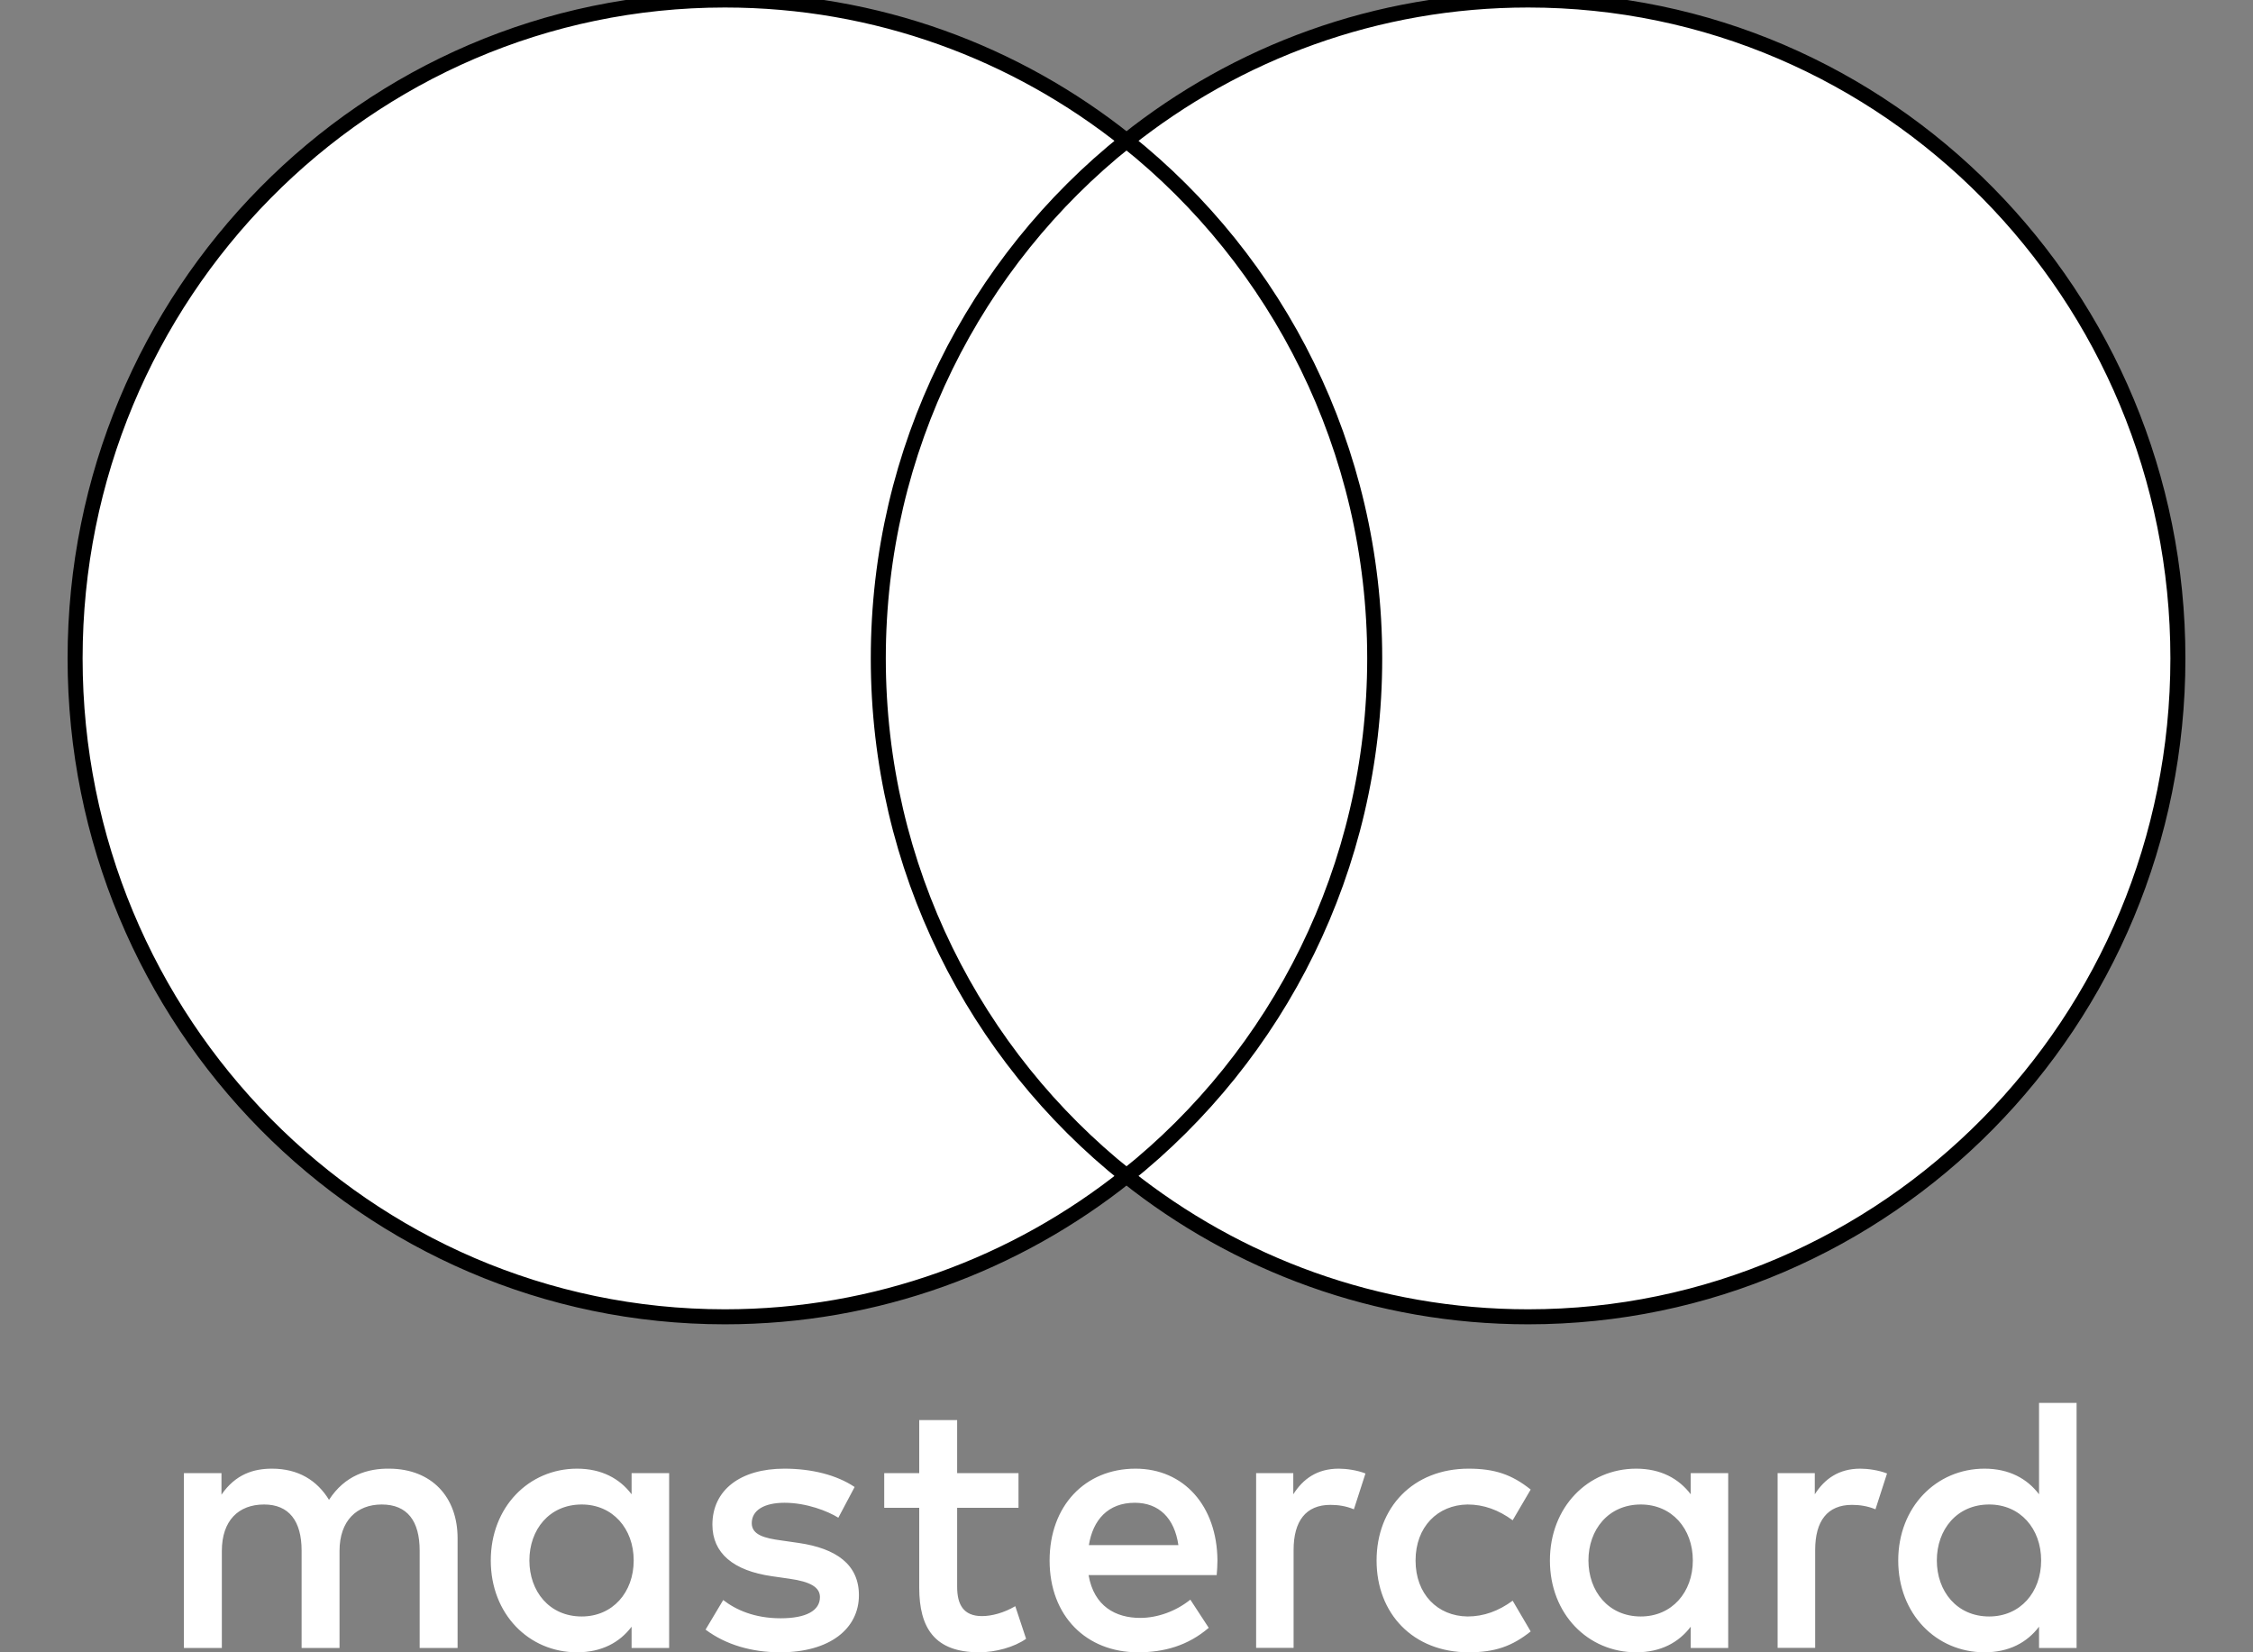
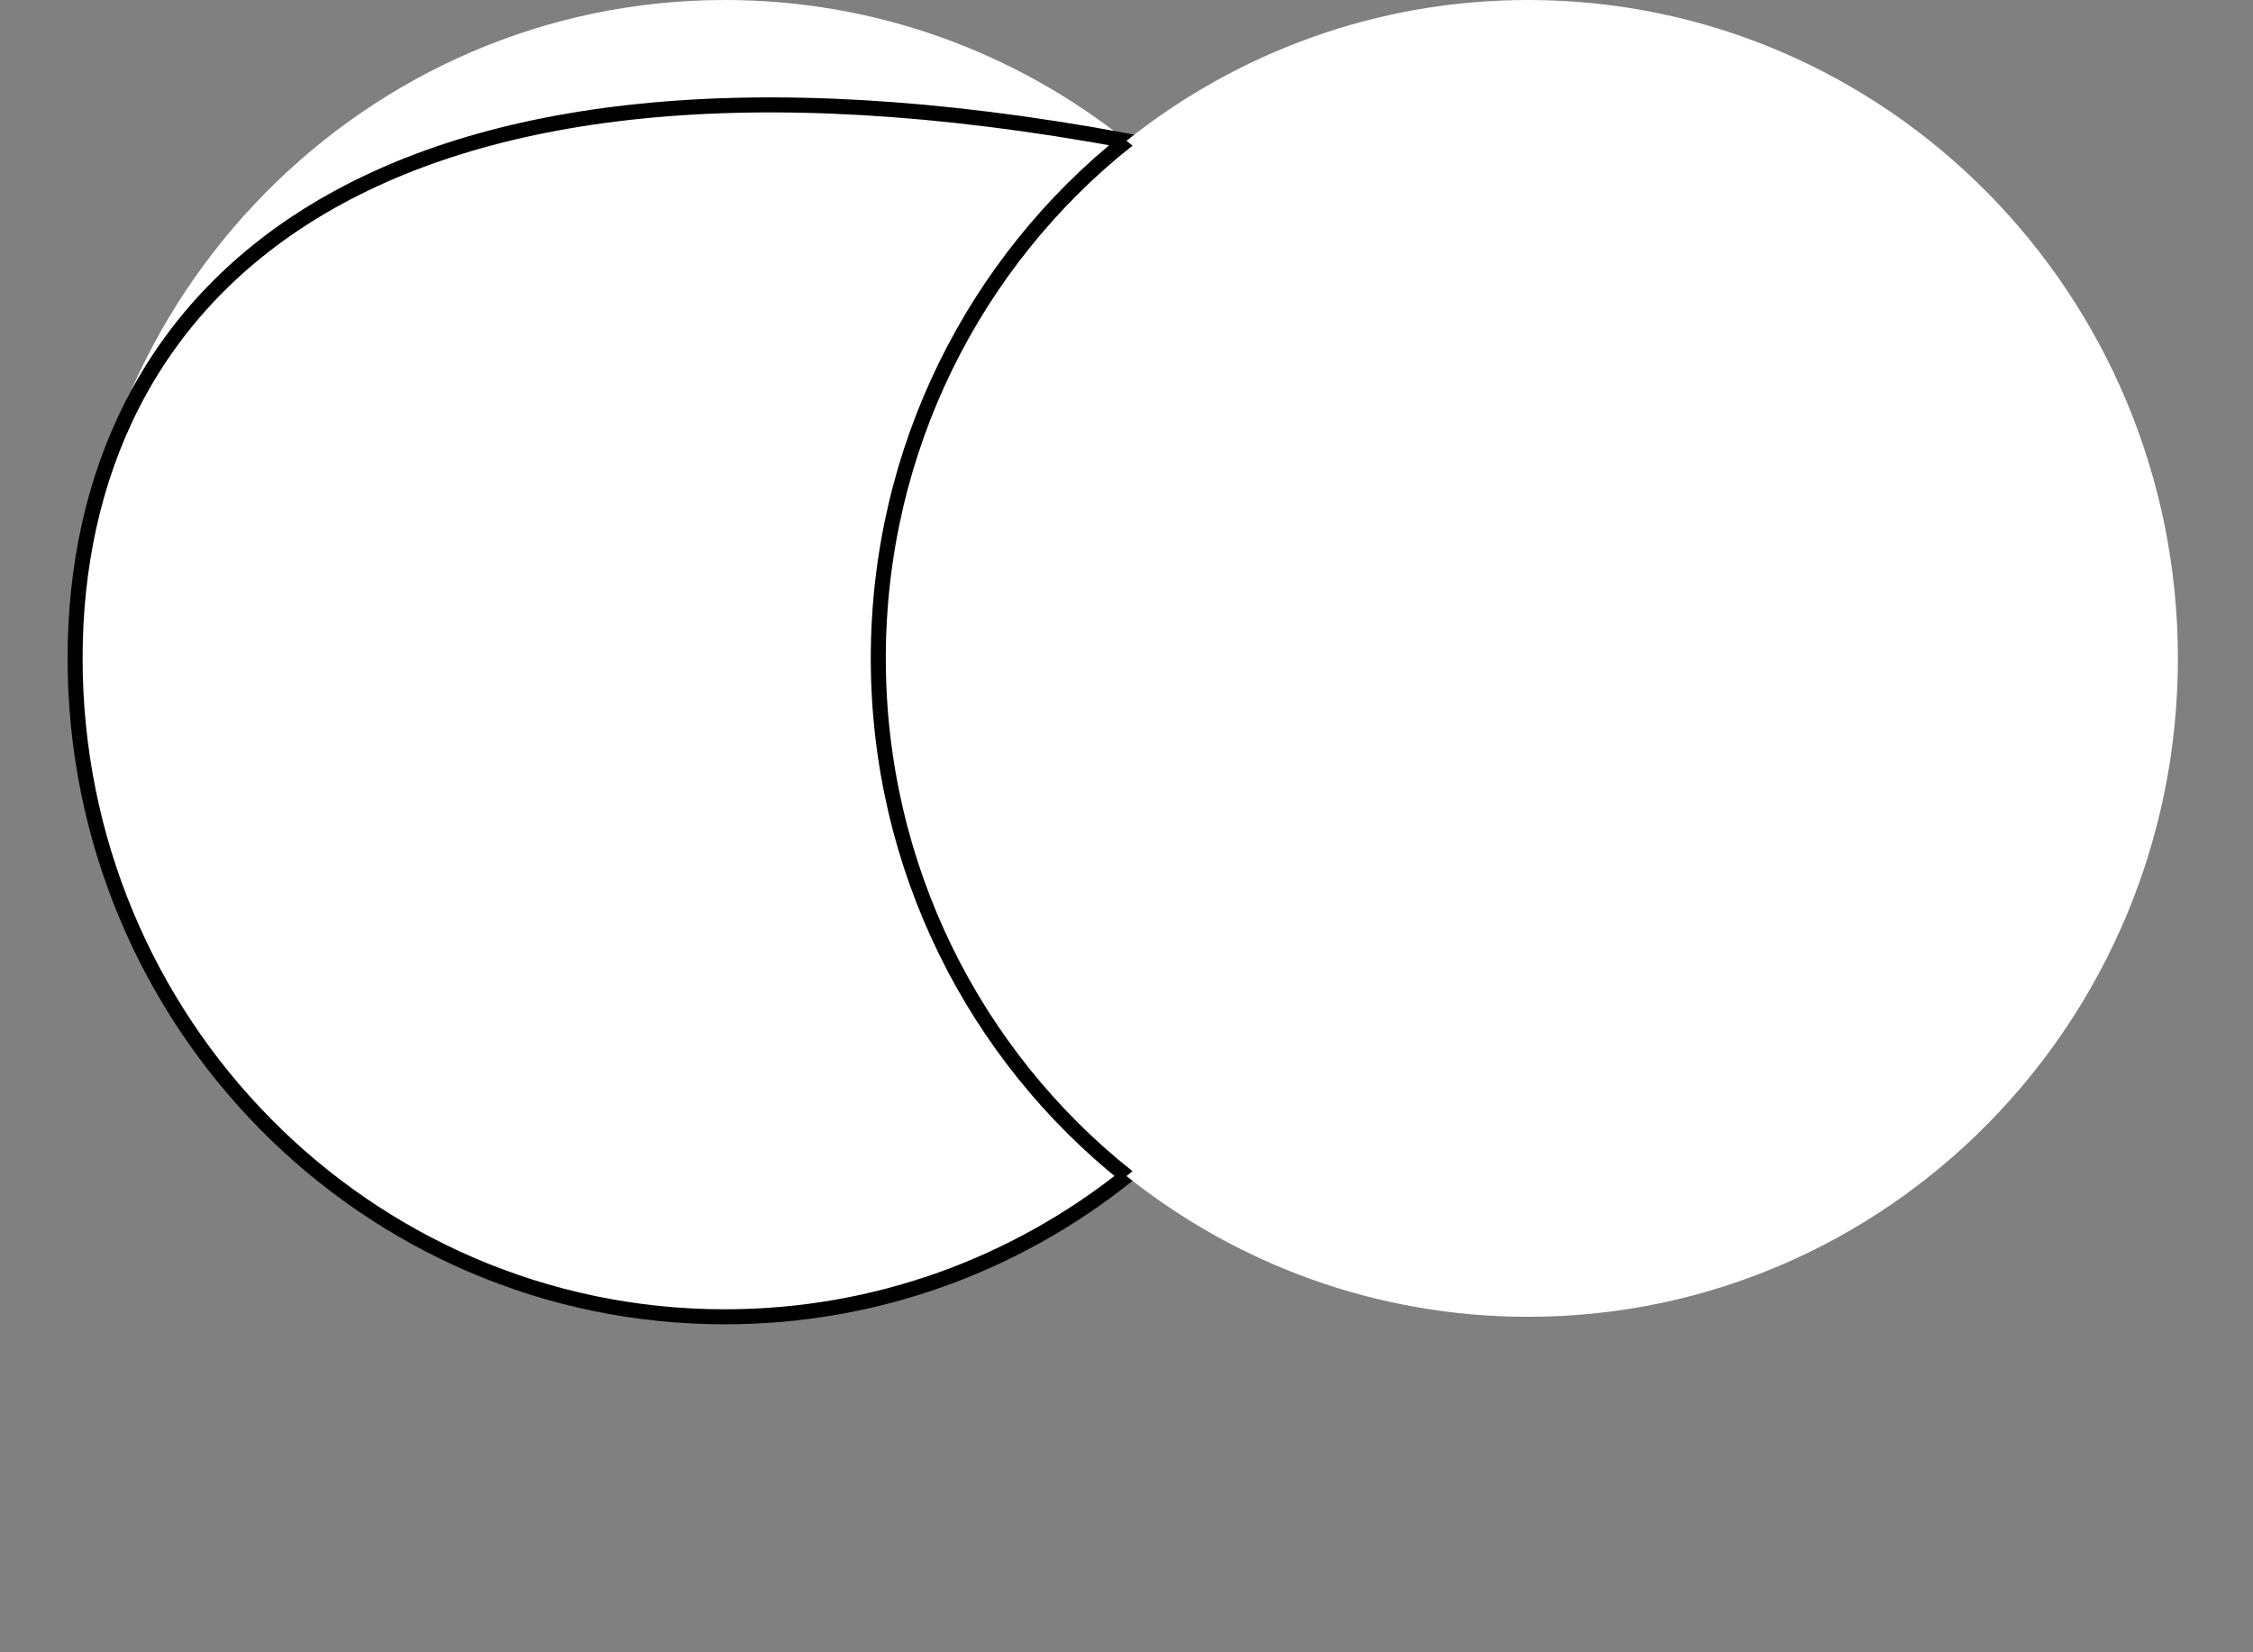
<svg xmlns="http://www.w3.org/2000/svg" width="30" height="22" viewBox="0 0 30 22" fill="none">
  <rect x="0" y="0" width="30" height="22" fill="#808080" stroke="none" />
-   <path fill-rule="evenodd" clip-rule="evenodd" d="M8.91 19.614V20.778V21.942H8.41V21.659C8.252 21.869 8.011 22 7.684 22C7.04 22 6.535 21.489 6.535 20.778C6.535 20.067 7.04 19.555 7.684 19.555C8.011 19.555 8.252 19.687 8.41 19.896V19.614H8.91ZM7.746 20.032C7.313 20.032 7.049 20.368 7.049 20.777C7.049 21.186 7.313 21.523 7.746 21.523C8.159 21.523 8.438 21.201 8.438 20.777C8.438 20.354 8.159 20.032 7.746 20.032ZM25.79 20.777C25.79 20.368 26.055 20.032 26.487 20.032C26.901 20.032 27.179 20.354 27.179 20.777C27.179 21.201 26.901 21.523 26.487 21.523C26.055 21.523 25.79 21.186 25.79 20.777ZM27.651 18.679V20.778V21.942H27.151V21.659C26.992 21.869 26.752 22 26.425 22C25.781 22 25.276 21.489 25.276 20.778C25.276 20.067 25.781 19.555 26.425 19.555C26.752 19.555 26.992 19.687 27.151 19.896V18.679H27.651ZM15.11 20.009C15.432 20.009 15.639 20.213 15.691 20.573H14.499C14.553 20.237 14.754 20.009 15.11 20.009ZM13.976 20.778C13.976 20.052 14.446 19.555 15.12 19.555C15.764 19.555 16.206 20.052 16.211 20.778C16.211 20.846 16.206 20.909 16.201 20.972H14.495C14.567 21.391 14.86 21.542 15.182 21.542C15.412 21.542 15.658 21.454 15.85 21.299L16.095 21.674C15.816 21.913 15.499 22 15.153 22C14.466 22 13.976 21.518 13.976 20.778ZM21.151 20.777C21.151 20.368 21.416 20.032 21.848 20.032C22.262 20.032 22.541 20.354 22.541 20.777C22.541 21.201 22.262 21.523 21.848 21.523C21.416 21.523 21.151 21.186 21.151 20.777ZM23.012 19.614V20.778V21.942H22.513V21.659C22.354 21.869 22.114 22 21.787 22C21.143 22 20.638 21.489 20.638 20.778C20.638 20.067 21.143 19.555 21.787 19.555C22.114 19.555 22.354 19.687 22.513 19.896V19.614H23.012ZM18.33 20.778C18.33 21.484 18.815 22 19.556 22C19.902 22 20.132 21.922 20.382 21.722L20.142 21.313C19.955 21.45 19.758 21.523 19.541 21.523C19.142 21.518 18.849 21.226 18.849 20.778C18.849 20.33 19.142 20.038 19.541 20.032C19.758 20.032 19.955 20.105 20.142 20.242L20.382 19.833C20.132 19.633 19.902 19.555 19.556 19.555C18.815 19.555 18.33 20.072 18.33 20.778ZM24.165 19.896C24.295 19.692 24.483 19.555 24.771 19.555C24.872 19.555 25.016 19.575 25.127 19.619L24.973 20.096C24.867 20.052 24.761 20.037 24.66 20.037C24.333 20.037 24.17 20.252 24.17 20.637V21.941H23.67V19.614H24.165V19.896ZM11.38 19.799C11.139 19.638 10.808 19.555 10.443 19.555C9.861 19.555 9.486 19.838 9.486 20.301C9.486 20.68 9.765 20.914 10.279 20.987L10.515 21.021C10.789 21.06 10.918 21.133 10.918 21.265C10.918 21.445 10.735 21.547 10.394 21.547C10.048 21.547 9.798 21.435 9.63 21.304L9.395 21.698C9.668 21.902 10.014 22 10.389 22C11.053 22 11.437 21.683 11.437 21.24C11.437 20.831 11.135 20.617 10.635 20.544L10.399 20.51C10.183 20.481 10.01 20.437 10.01 20.281C10.01 20.11 10.173 20.009 10.447 20.009C10.74 20.009 11.024 20.121 11.163 20.208L11.38 19.799ZM17.221 19.896C17.35 19.692 17.538 19.555 17.826 19.555C17.927 19.555 18.071 19.575 18.182 19.619L18.028 20.096C17.922 20.052 17.817 20.037 17.715 20.037C17.389 20.037 17.225 20.252 17.225 20.637V21.941H16.726V19.614H17.221V19.896ZM13.562 19.614H12.745V18.908H12.24V19.614H11.774V20.076H12.24V21.138C12.24 21.678 12.447 22 13.038 22C13.255 22 13.505 21.932 13.663 21.82L13.519 21.386C13.37 21.474 13.206 21.518 13.076 21.518C12.827 21.518 12.745 21.362 12.745 21.128V20.076H13.562V19.614ZM6.093 20.481V21.942H5.588V20.646C5.588 20.252 5.424 20.032 5.083 20.032C4.752 20.032 4.521 20.247 4.521 20.651V21.942H4.016V20.646C4.016 20.252 3.848 20.032 3.517 20.032C3.175 20.032 2.954 20.247 2.954 20.651V21.942H2.449L2.449 19.614H2.949L2.949 19.901C3.137 19.628 3.377 19.555 3.622 19.555C3.973 19.555 4.223 19.712 4.381 19.97C4.593 19.643 4.896 19.55 5.189 19.555C5.747 19.56 6.093 19.93 6.093 20.481Z" fill="white" />
  <path d="M18.786 15.659H11.215V1.874H18.786V15.659Z" fill="white" />
  <path d="M11.695 8.766C11.695 5.97 12.987 3.479 15 1.874C13.528 0.7 11.671 -0 9.652 -0C4.874 -0 1 3.925 1 8.766C1 13.608 4.874 17.533 9.652 17.533C11.671 17.533 13.528 16.833 15 15.659C12.987 14.054 11.695 11.563 11.695 8.766Z" fill="white" />
-   <path d="M11.695 8.766C11.695 5.97 12.987 3.479 15 1.874C13.528 0.7 11.671 -0 9.652 -0C4.874 -0 1 3.925 1 8.766C1 13.608 4.874 17.533 9.652 17.533C11.671 17.533 13.528 16.833 15 15.659C12.987 14.054 11.695 11.563 11.695 8.766" stroke="black" stroke-width="0.2" />
+   <path d="M11.695 8.766C11.695 5.97 12.987 3.479 15 1.874C4.874 -0 1 3.925 1 8.766C1 13.608 4.874 17.533 9.652 17.533C11.671 17.533 13.528 16.833 15 15.659C12.987 14.054 11.695 11.563 11.695 8.766" stroke="black" stroke-width="0.2" />
  <path d="M29 8.766C29 13.608 25.127 17.533 20.348 17.533C18.329 17.533 16.472 16.833 15 15.659C17.013 14.054 18.305 11.563 18.305 8.766C18.305 5.97 17.013 3.479 15 1.874C16.472 0.7 18.329 -0 20.348 -0C25.127 -0 29 3.925 29 8.766Z" fill="white" />
-   <path d="M29 8.766C29 13.608 25.127 17.533 20.348 17.533C18.329 17.533 16.472 16.833 15 15.659C17.013 14.054 18.305 11.563 18.305 8.766C18.305 5.97 17.013 3.479 15 1.874C16.472 0.7 18.329 -0 20.348 -0C25.127 -0 29 3.925 29 8.766" stroke="black" stroke-width="0.2" />
</svg>